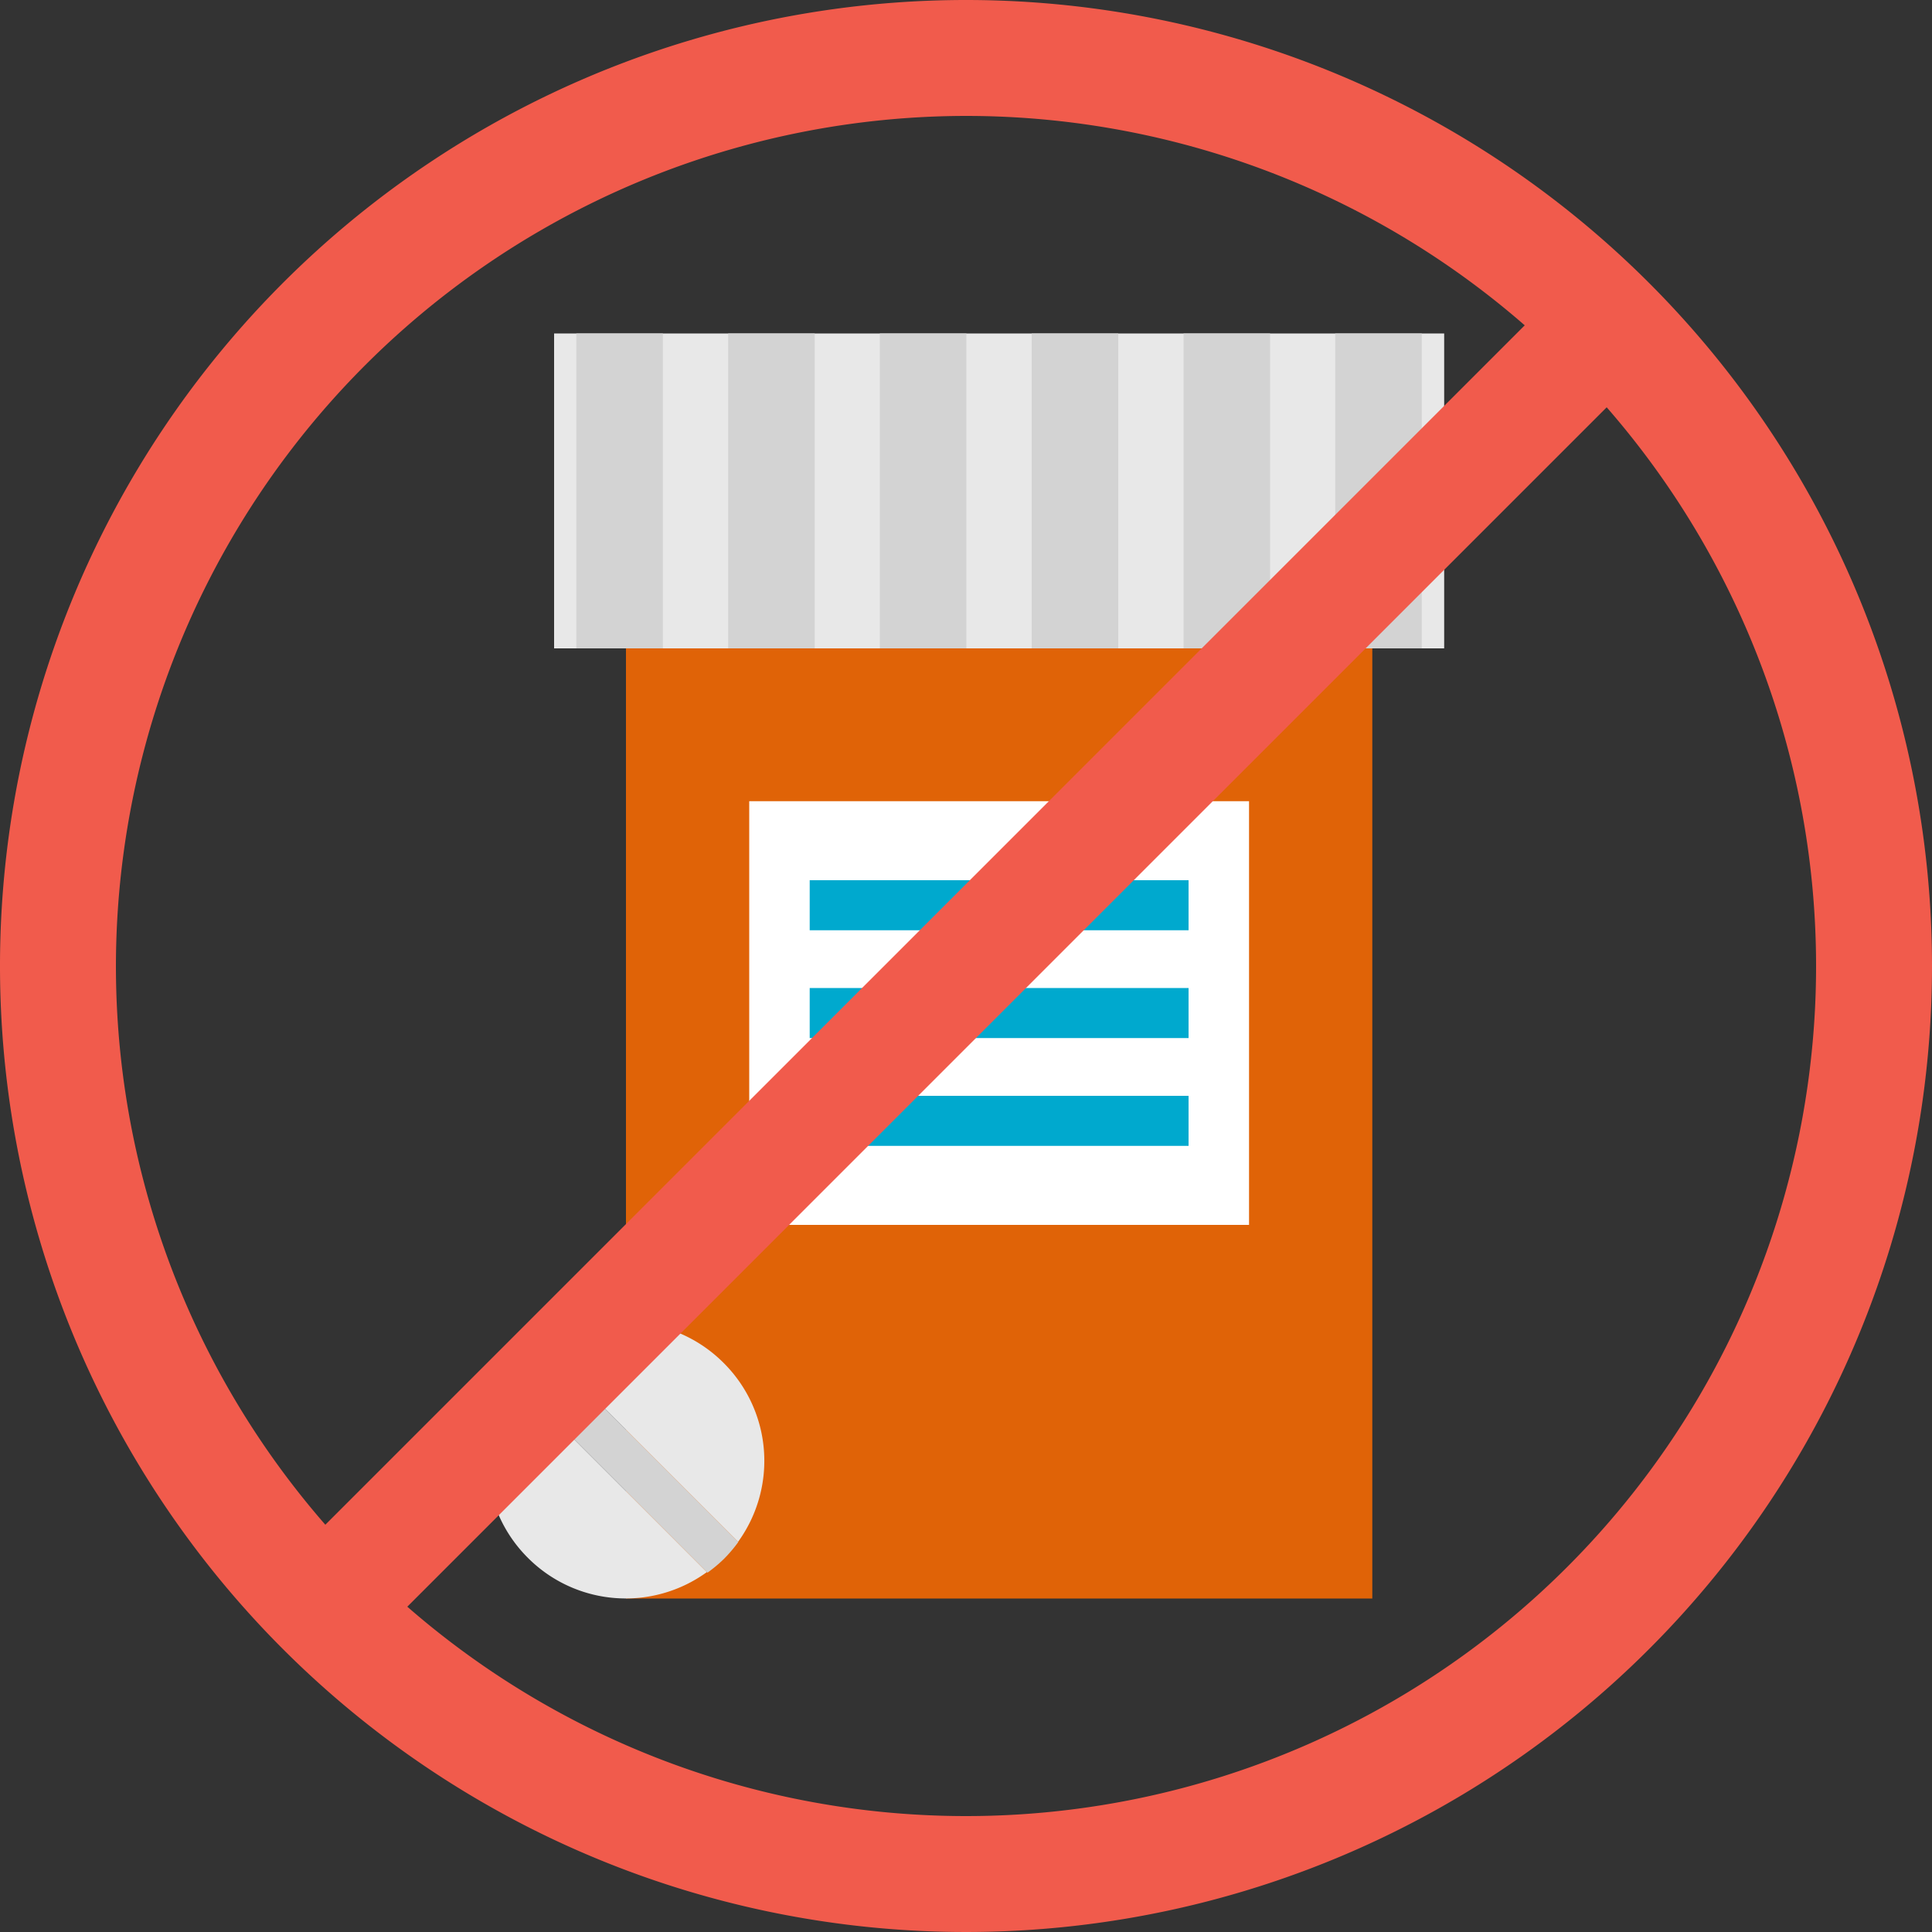
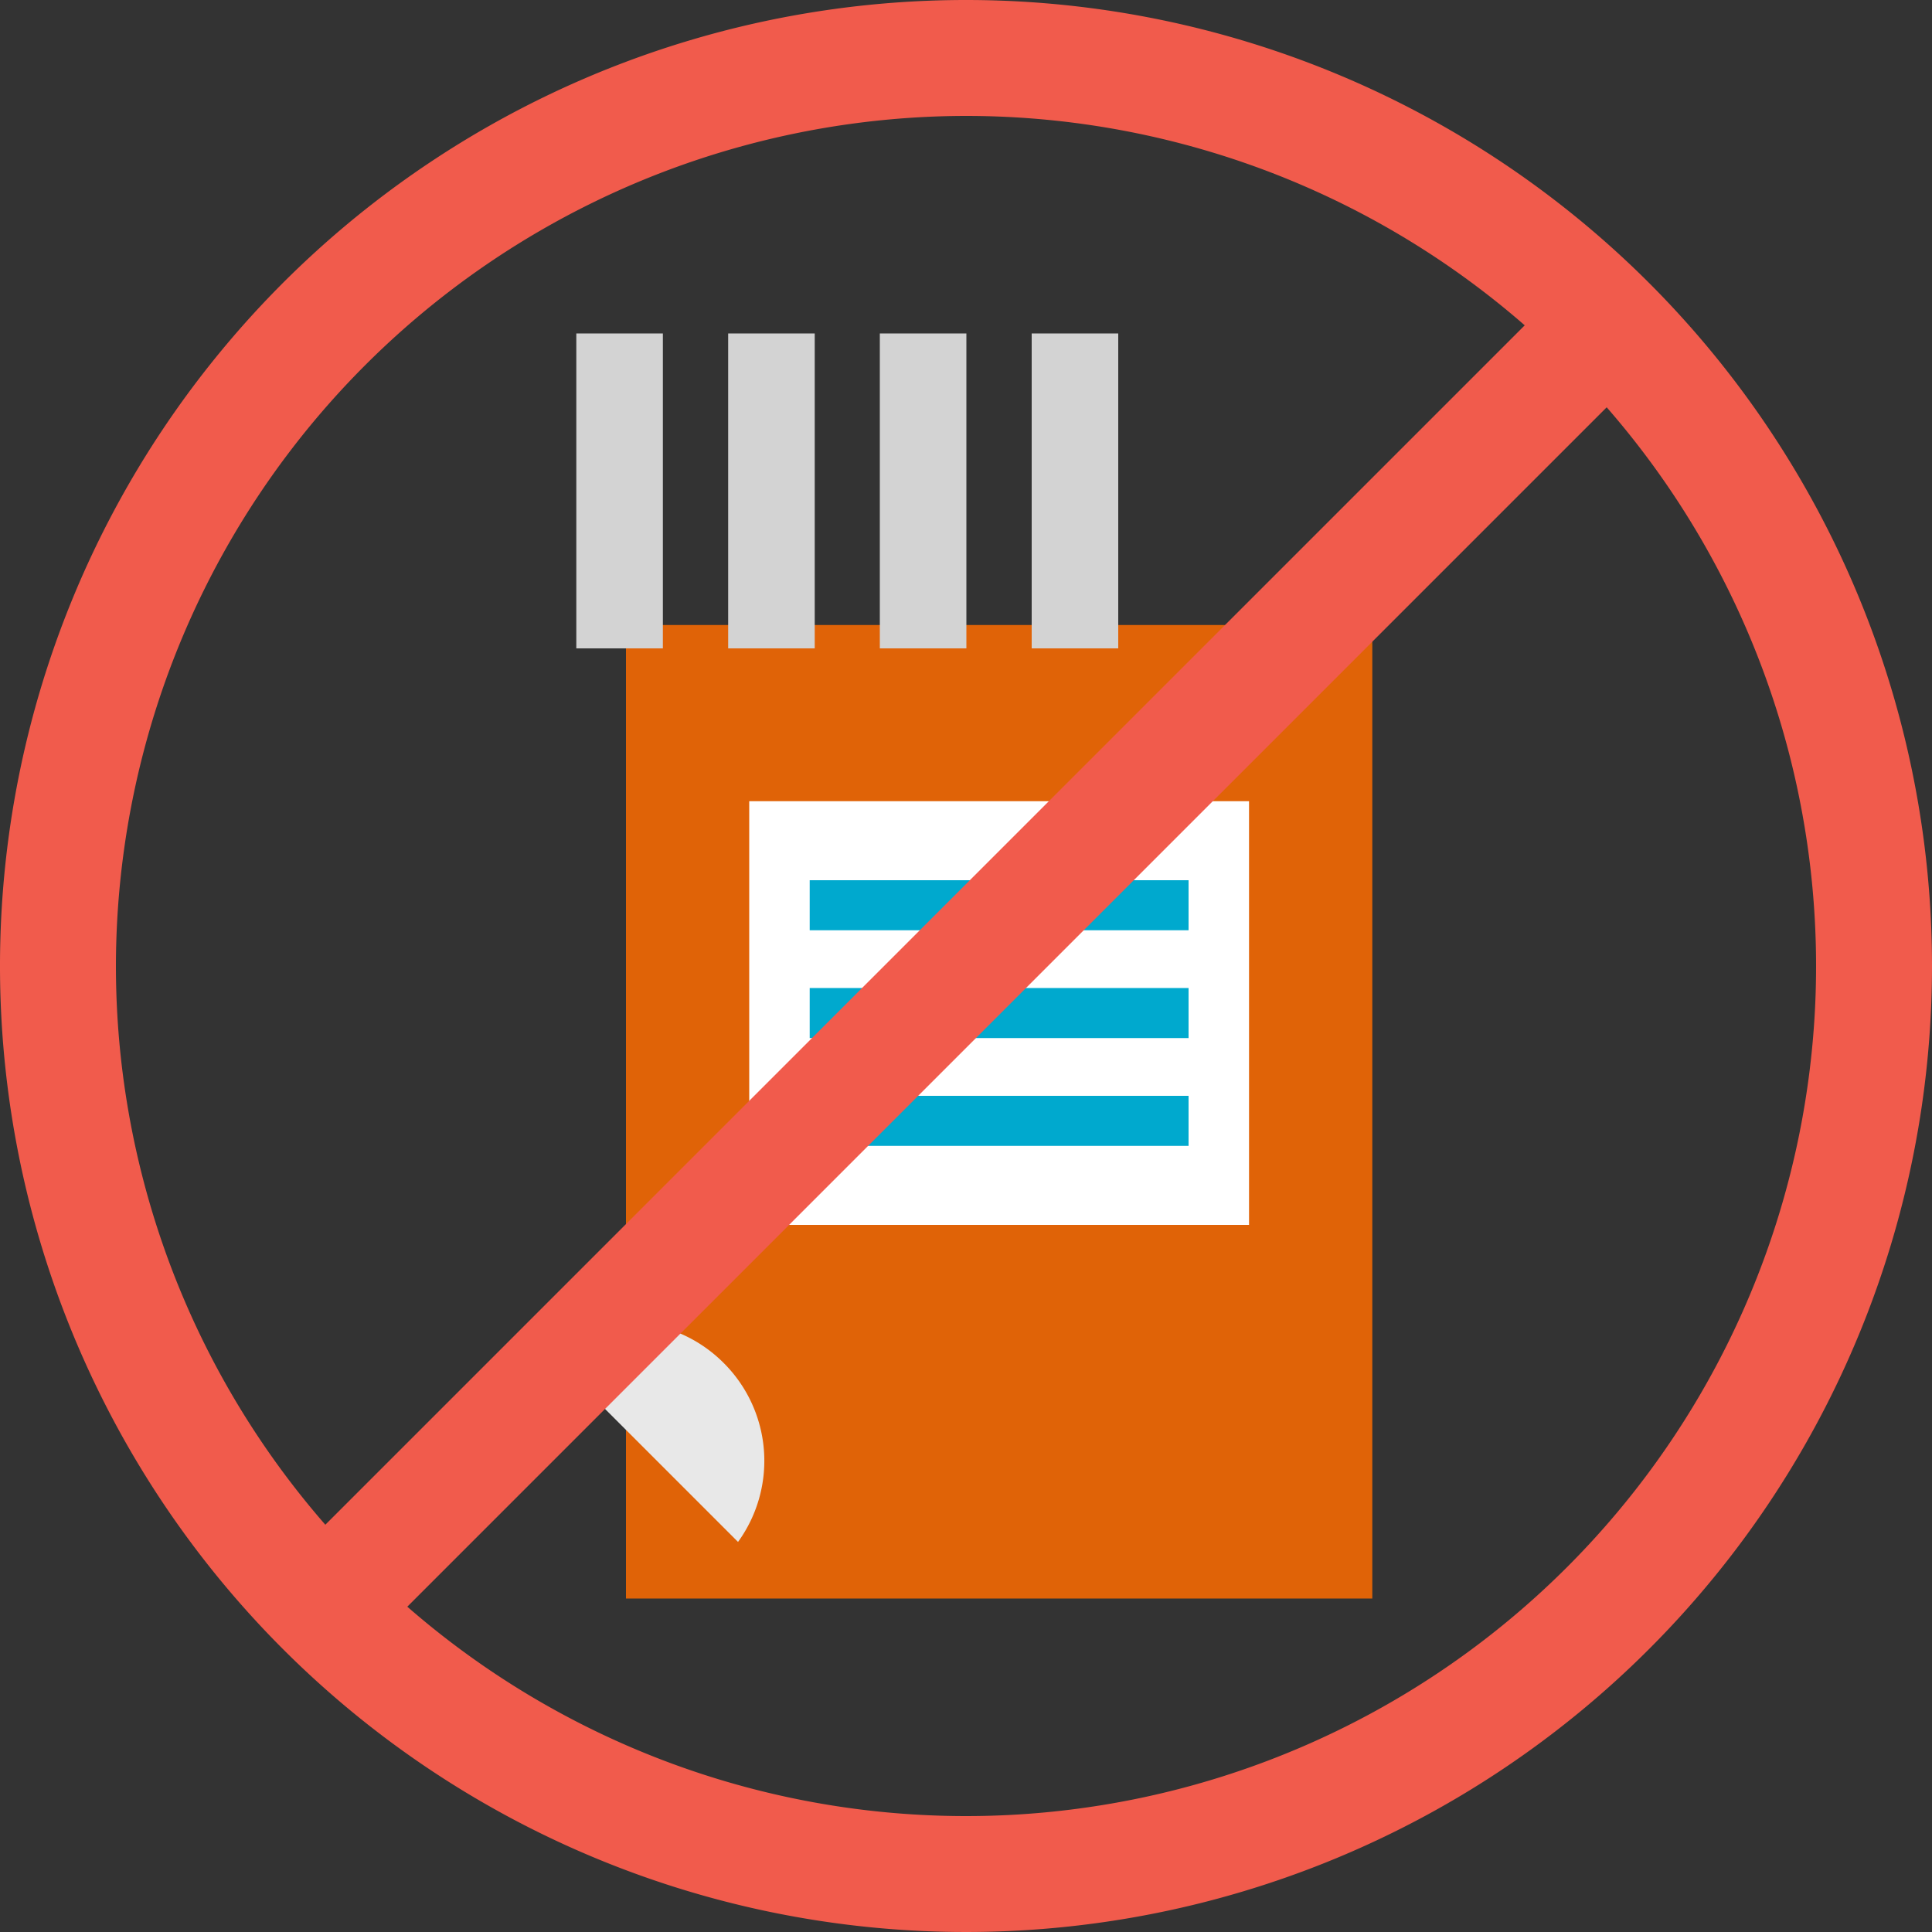
<svg xmlns="http://www.w3.org/2000/svg" id="Layer_1" data-name="Layer 1" viewBox="0 0 100 100">
  <rect x="0" y="0" width="100" height="100" fill="#333333" stroke="none" />
  <defs>
    <style>.cls-1{fill:#e06307;}.cls-2{fill:#e8e8e8;}.cls-3{fill:#d3d3d3;}.cls-4{fill:#fff;}.cls-5{fill:#00a9ce;}.cls-6{fill:#f15b4c;}</style>
  </defs>
  <title>Prescription Drugs</title>
  <rect class="cls-1" x="32.4" y="32.35" width="38.63" height="50.39" />
-   <rect class="cls-2" x="28.68" y="17.26" width="46.07" height="16.3" />
  <rect class="cls-3" x="29.83" y="17.26" width="4.48" height="16.3" />
  <rect class="cls-3" x="37.69" y="17.26" width="4.48" height="16.3" />
  <rect class="cls-3" x="45.54" y="17.26" width="4.48" height="16.3" />
  <rect class="cls-3" x="53.4" y="17.26" width="4.48" height="16.3" />
-   <rect class="cls-3" x="61.26" y="17.26" width="4.48" height="16.3" />
-   <rect class="cls-3" x="69.11" y="17.26" width="4.48" height="16.3" />
  <rect class="cls-4" x="38.78" y="41.47" width="25.87" height="21.93" />
  <rect class="cls-5" x="41.91" y="45.56" width="19.61" height="2.59" />
  <rect class="cls-5" x="41.91" y="51.14" width="19.61" height="2.59" />
  <rect class="cls-5" x="41.91" y="56.72" width="19.61" height="2.59" />
-   <path class="cls-2" d="M27.34,80.65a7.15,7.15,0,0,0,9.25.72l-10-10A7.14,7.14,0,0,0,27.34,80.65Z" />
  <path class="cls-2" d="M37.45,70.54a7.14,7.14,0,0,0-9.25-.73l10,10A7.15,7.15,0,0,0,37.45,70.54Z" />
-   <path class="cls-3" d="M27.34,70.54a6.44,6.44,0,0,0-.72.86l10,10a7.29,7.29,0,0,0,.86-.72,7.38,7.38,0,0,0,.73-.86l-10-10A6.52,6.52,0,0,0,27.34,70.54Z" />
  <path class="cls-6" d="M50,6A44,44,0,1,1,6,50,44.05,44.05,0,0,1,50,6m0-6a50,50,0,1,0,50,50A50,50,0,0,0,50,0Z" />
  <rect class="cls-6" x="1.12" y="47" width="97.76" height="6" transform="translate(-20.71 50) rotate(-45)" />
</svg>